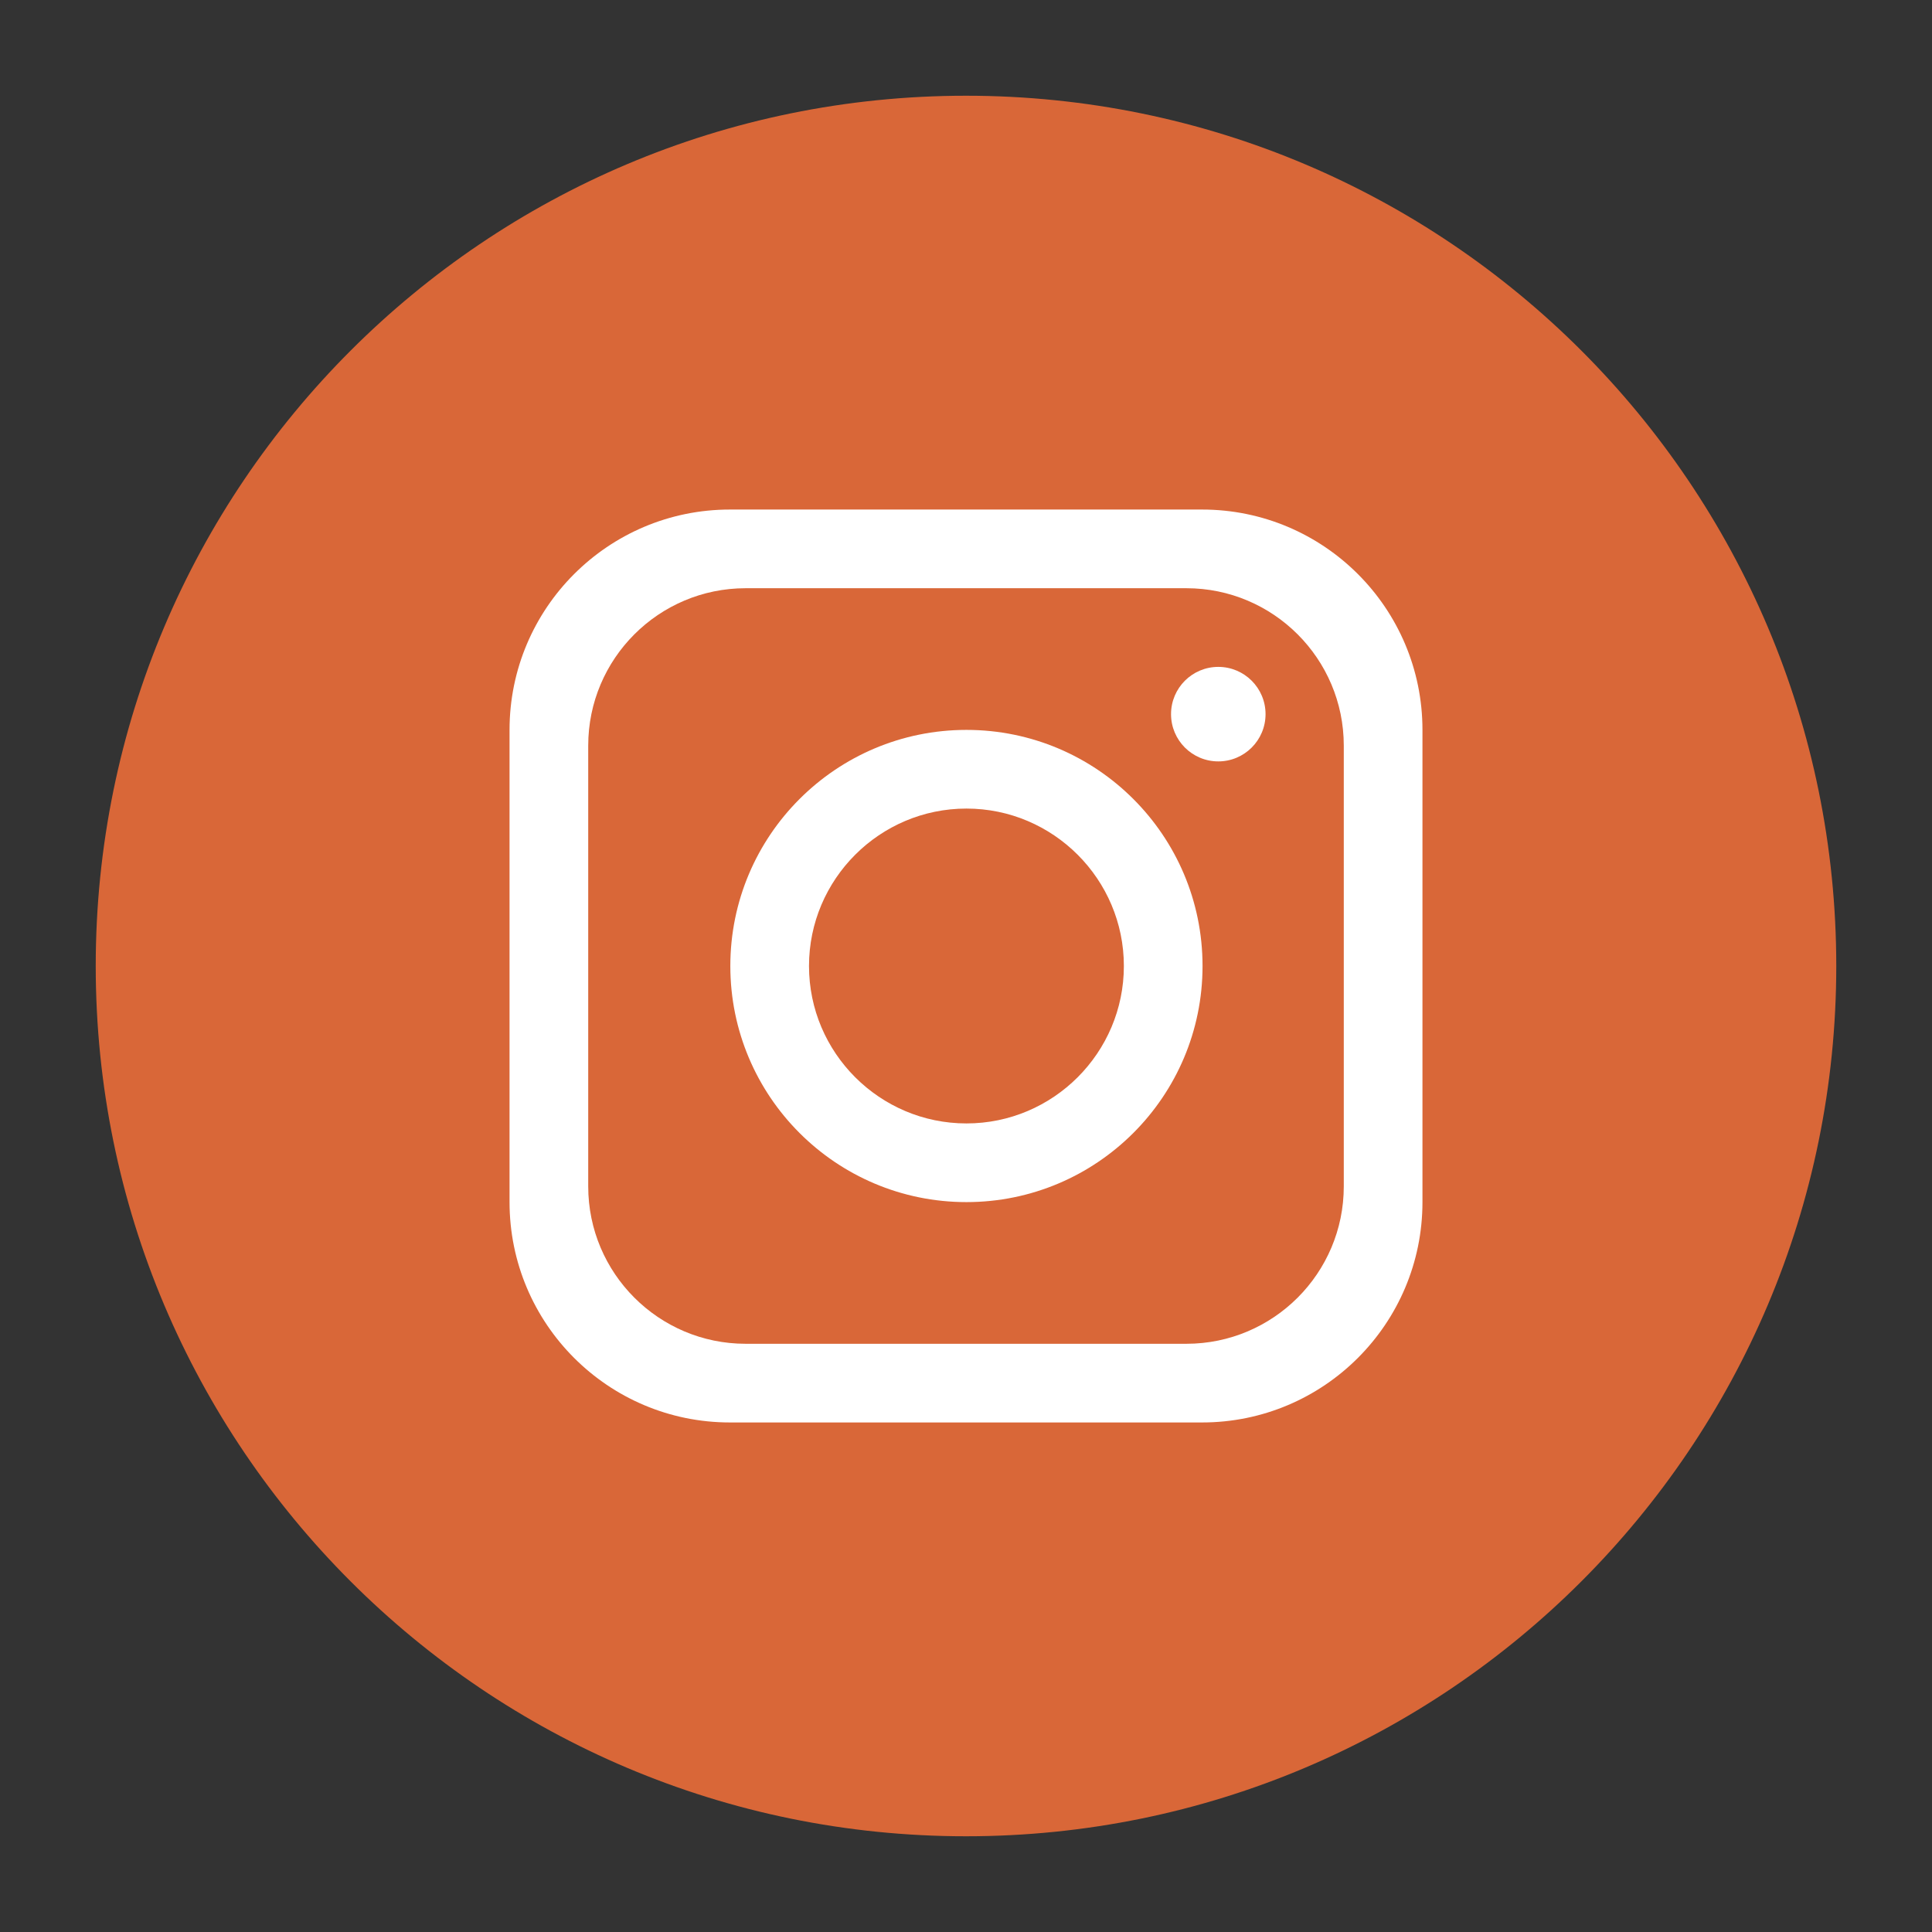
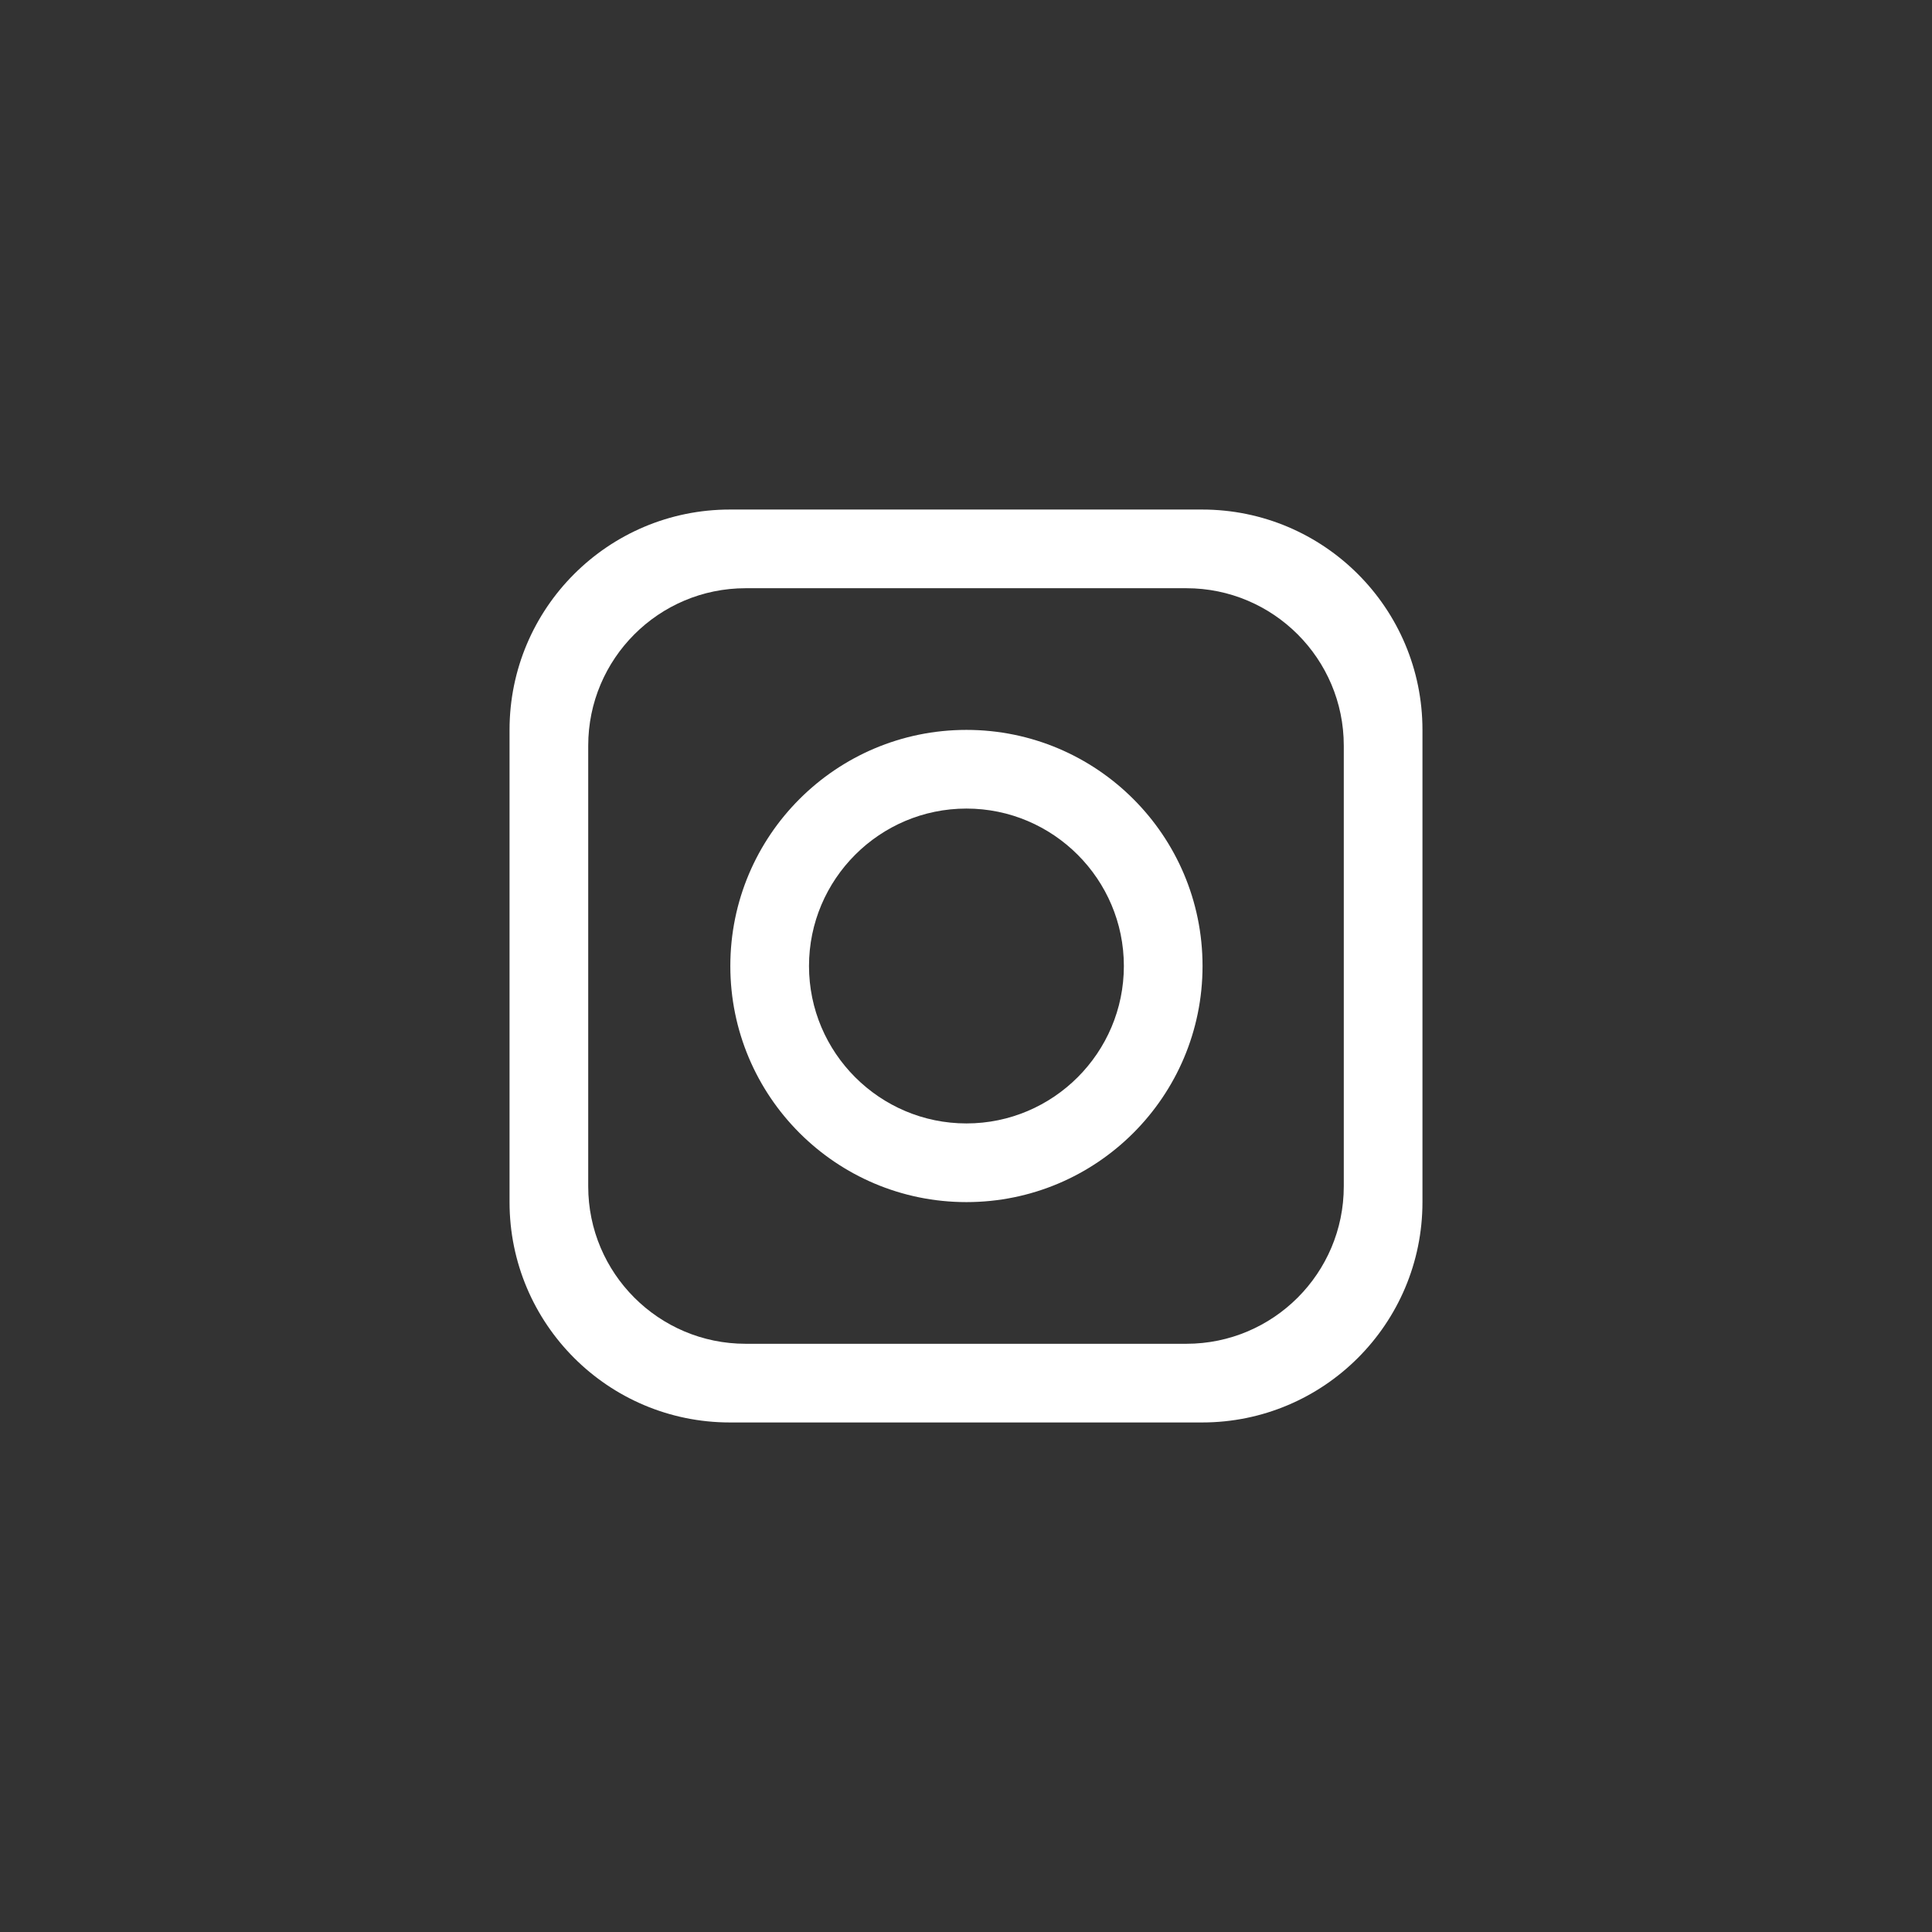
<svg xmlns="http://www.w3.org/2000/svg" id="objects" viewBox="0 0 222 222">
  <rect x="0" y="0" width="222" height="222" fill="#333333" stroke="none" />
  <defs>
    <style>
      .cls-1 {
        fill: #d96738;
      }

      .cls-2 {
        fill: #fff;
      }
    </style>
  </defs>
-   <path class="cls-1" d="M211,111c0,55.23-44.77,100-100,100h0c-55.23,0-100-44.77-100-100h0C11,55.77,55.77,11,111,11h0c55.23,0,100,44.77,100,100h0Z" />
  <path class="cls-2" d="M138.13,58.55h-54.26c-13.98,0-25.32,11.34-25.32,25.32v54.26c0,13.98,11.34,25.32,25.32,25.32h54.26c13.98,0,25.32-11.34,25.32-25.32v-54.26c0-13.98-11.34-25.32-25.32-25.32ZM154.41,136.32c0,9.98-8.1,18.09-18.09,18.09h-50.64c-9.98,0-18.09-8.1-18.09-18.09v-50.64c0-9.98,8.1-18.09,18.09-18.09h50.64c9.98,0,18.09,8.1,18.09,18.09v50.64Z" />
  <path class="cls-2" d="M111.05,83.87c-14.98,0-27.13,12.15-27.13,27.13s12.15,27.13,27.13,27.13,27.13-12.15,27.13-27.13-12.15-27.13-27.13-27.13ZM111.05,129.09c-9.97,0-18.09-8.12-18.09-18.09s8.12-18.09,18.09-18.09,18.09,8.12,18.09,18.09-8.12,18.09-18.09,18.09Z" />
-   <circle class="cls-2" cx="139.99" cy="82.06" r="5.43" />
</svg>